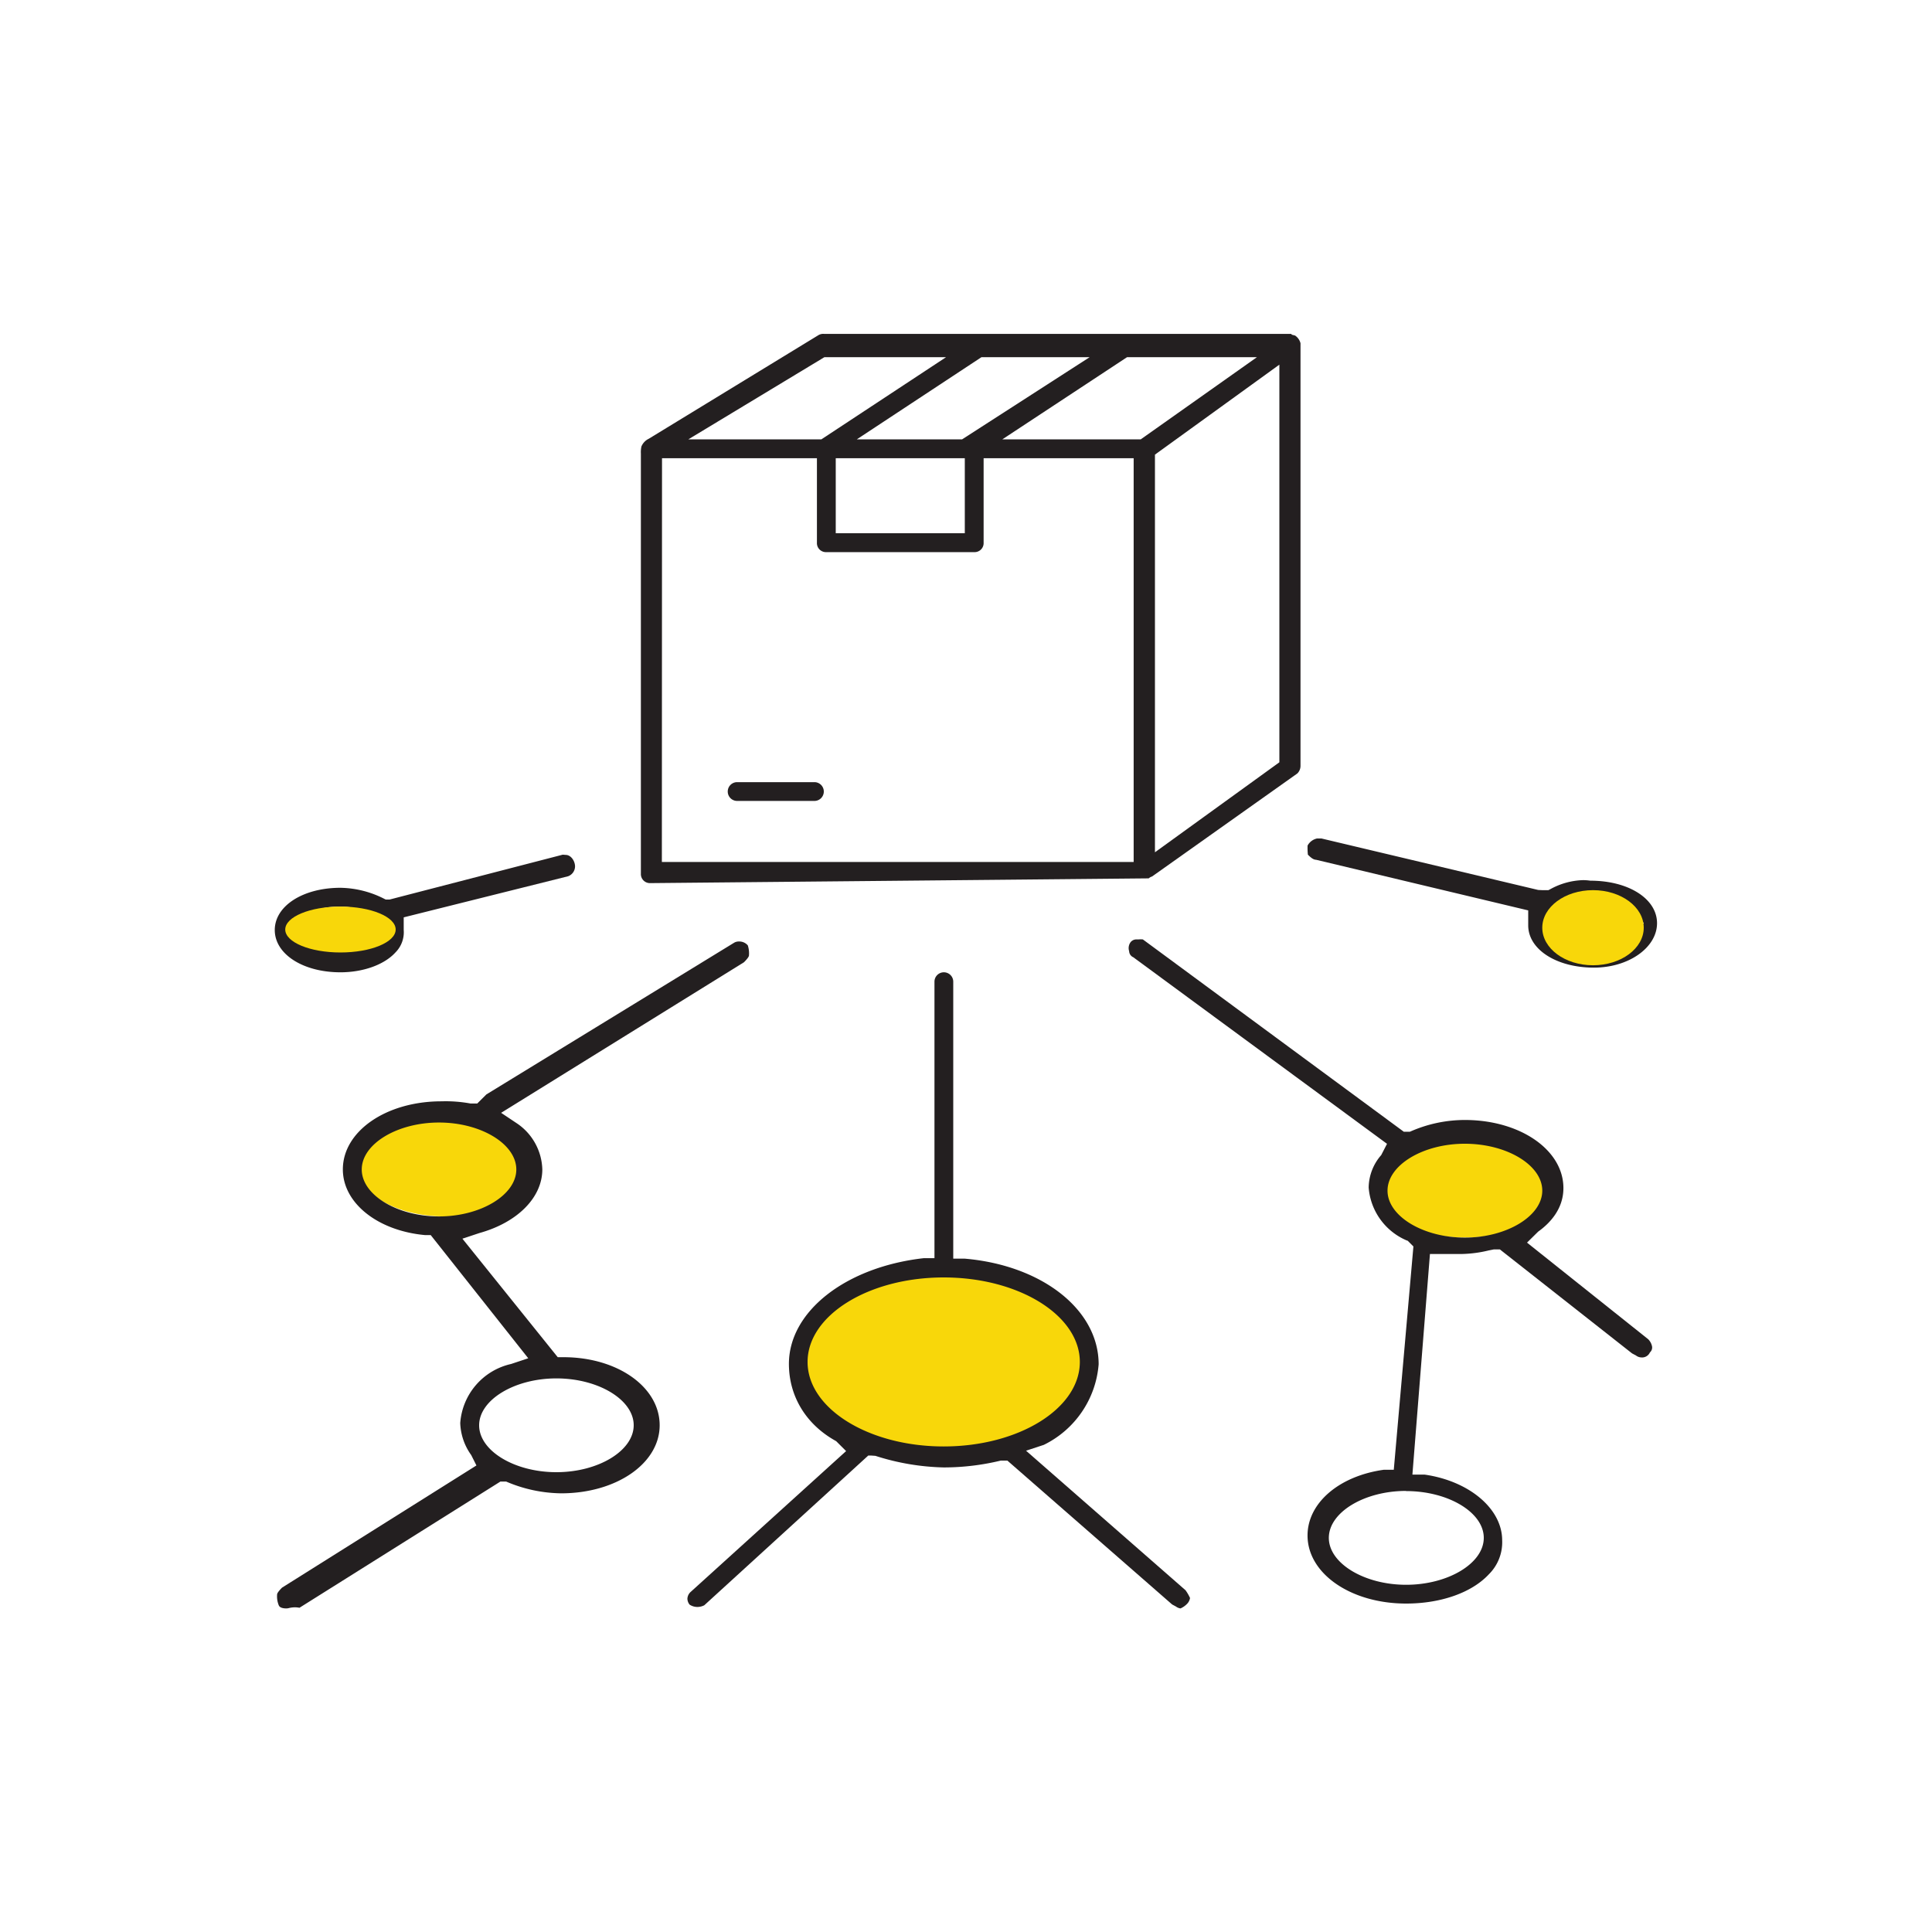
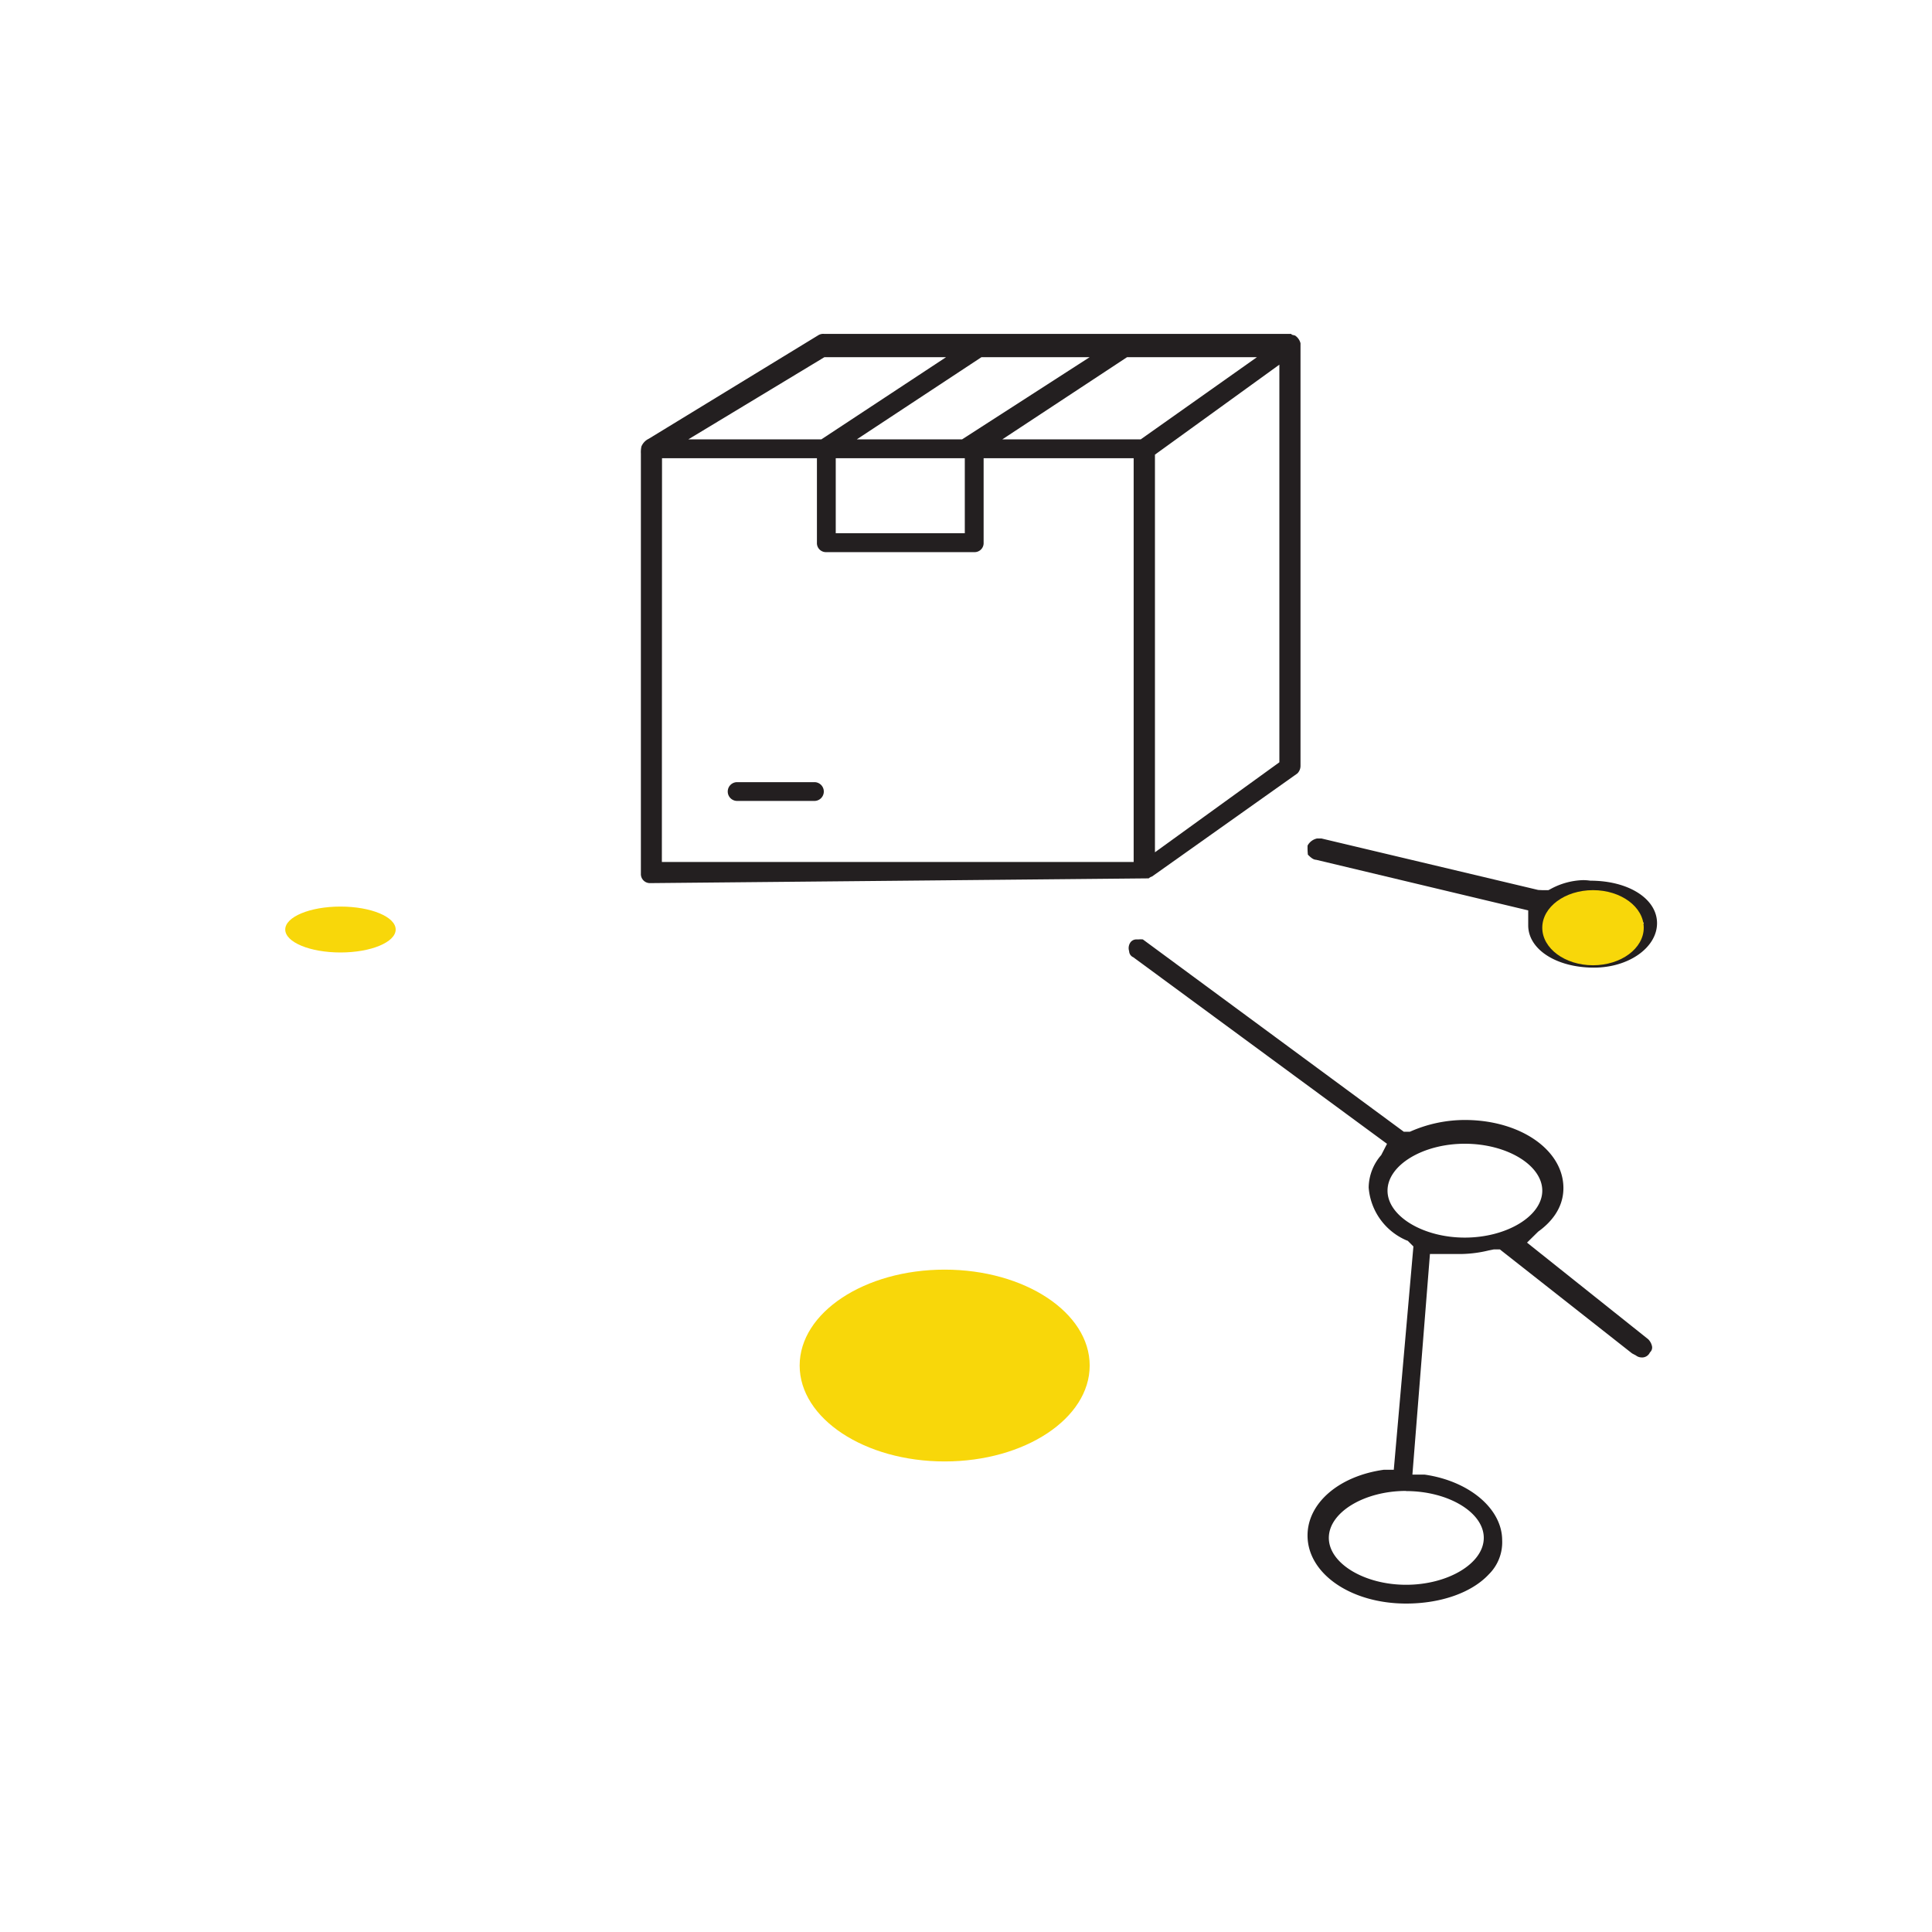
<svg xmlns="http://www.w3.org/2000/svg" id="Layer_1" data-name="Layer 1" viewBox="0 0 500 500">
  <defs>
    <style>.cls-1{fill:#f8d70a;}.cls-2{fill:#231f20;}</style>
  </defs>
  <title>ICON_value-02-01-01</title>
-   <ellipse class="cls-1" cx="379.1" cy="306.58" rx="24.11" ry="13.69" />
-   <ellipse class="cls-1" cx="115.11" cy="301.92" rx="22.45" ry="12.89" />
  <ellipse class="cls-1" cx="244.48" cy="353.4" rx="37.53" ry="24.82" />
  <path class="cls-2" d="M168.29,228.55a2.34,2.34,0,0,1-2.43-2.44V117.38a6.81,6.81,0,0,1,.14-1.83,3.84,3.84,0,0,1,1.9-2l43.87-26.79a2.41,2.41,0,0,1,1.48-.35H334.14l.21.22.8.2a3.4,3.4,0,0,1,1.42,2V198.17a2.76,2.76,0,0,1-.82,2l-37.59,26.66a2.4,2.4,0,0,0-.88.49Zm3-5.47h122.1V118.59H254.56v21.87a2.33,2.33,0,0,1-2.43,2.43H213.86a2.33,2.33,0,0,1-2.44-2.43V118.59H171.33ZM298.9,117.66V220.57l32.2-23.29V94.37ZM216.29,138h33.4V118.59h-33.4Zm43.12-24.3h35.82l30.06-21.26H291.68Zm-37.66,0H249l33-21.26H254Zm-43.6,0h34.43l32.26-21.26H213.35Z" />
  <path class="cls-2" d="M190.77,207.28a2.43,2.43,0,0,1,0-4.86h20a2.43,2.43,0,0,1,0,4.86Z" />
-   <path class="cls-2" d="M88.11,251.63c-9.7,0-17-4.7-17-10.94s7.31-10.93,17-10.93a25.76,25.76,0,0,1,11.33,2.85l.39.19h1l44.81-11.61.76.06c1.39,0,2.42,1.61,2.42,3a2.75,2.75,0,0,1-1.78,2.52l-42.56,10.64v3.24a7.4,7.4,0,0,1-2.11,5.81C99.49,249.66,94,251.63,88.11,251.63Zm0-17c-3.38,0-7.25.42-10.4,3.57l-1.9,1.91,1.9,1.89a12.77,12.77,0,0,0,8.79,3.72h0a9.72,9.72,0,0,0,2-.19h.33c3,0,6.68-.5,9.72-3.54l1.89-1.88-1.89-1.91A16.73,16.73,0,0,0,88.11,234.62Z" />
-   <path class="cls-2" d="M74.14,416.26c-1.61,0-1.91-.59-2-.82a6.11,6.11,0,0,1-.42-2.83c0-.16.17-.62,1.27-1.73l50.31-31.62-1.35-2.69a15,15,0,0,1-2.84-8.3A16.91,16.91,0,0,1,132.26,353l4.45-1.48-25.24-31.88H110c-12.25-1.12-21.27-8.28-21.27-17,0-9.88,11.21-17.62,25.52-17.62a35.68,35.68,0,0,1,7.54.57l1.72,0,2.36-2.35,64.05-39.22a2.33,2.33,0,0,1,1.31-.36,2.88,2.88,0,0,1,2.3,1,6.64,6.64,0,0,1,.3,2.62c0,.15-.13.59-1.29,1.75L129.69,288l4.18,2.79a14.85,14.85,0,0,1,6.48,11.85c0,7.25-6.39,13.72-16.28,16.47l-4.4,1.46,24.67,30.67h1.48c14,0,24.9,7.73,24.9,17.61s-11.2,17.62-25.51,17.62a37.08,37.08,0,0,1-13.86-2.89l-.35-.15h-1.5l-52,32.66a6.16,6.16,0,0,0-1.19-.12,7,7,0,0,0-1.44.17A3,3,0,0,1,74.14,416.26ZM144,356.73c-10.87,0-20,5.56-20,12.14S133.13,381,144,381s20-5.56,20-12.15S154.86,356.73,144,356.73Zm-30.38-66.22c-10.86,0-20,5.56-20,12.15s9.18,12.15,20,12.15,20-5.57,20-12.15S124.49,290.51,113.62,290.51Z" />
  <path class="cls-2" d="M412.5,250.42c-9.69,0-17-4.71-17-10.94v-3.87l-54.85-13.09c-.6-.05-1.05-.22-2.17-1.33a17.07,17.07,0,0,1-.08-2.36,3.68,3.68,0,0,1,2.43-1.83H342l56.08,13.32,1,.05h1.64l.39-.19a18.56,18.56,0,0,1,8.53-2.4,13,13,0,0,1,1.94.14c9.95,0,17.26,4.72,17.26,11S421.55,250.42,412.5,250.42Zm-.54-17c-3,0-6.79.48-9.86,3.55l-1.9,1.9,1.91,1.89a17.26,17.26,0,0,0,21.23.14l2.07-2-1.89-1.9c-3.23-2.59-6.1-3.73-9.2-3.73a13,13,0,0,0-2.12.18Z" />
  <path class="cls-2" d="M363.9,415c-14.3,0-25.51-7.74-25.51-17.62,0-8.37,8.1-15.37,19.7-17l2.62,0,5.08-57.8-1.47-1.47L364,321a16.23,16.23,0,0,1-9.79-13.66,13,13,0,0,1,3.25-8.41l1.5-2.91L293.3,247.74a1.79,1.79,0,0,1-1.08-1.58,2.59,2.59,0,0,1,.35-2.29,1.89,1.89,0,0,1,1.47-.75h.61a6.37,6.37,0,0,1,1.12,0l67.53,49.77h1.58l.35-.15a35,35,0,0,1,13.86-2.89c14.31,0,25.52,7.74,25.52,17.62,0,5.46-3.55,9.14-6.53,11.27l-2.89,2.85,31.36,25a3.67,3.67,0,0,1,1,1.87A1.68,1.68,0,0,1,427,350a2.23,2.23,0,0,1-2.36,1.29,2.35,2.35,0,0,1-1.26-.5l-1-.53-34.21-26.91-1.59,0-1.3.26a32,32,0,0,1-6.85.92h-8.36l-4.54,57.1h3.18c11.51,1.66,20.05,8.82,20.05,17a11.65,11.65,0,0,1-3.44,8.79C380.88,412.2,372.86,415,363.9,415Zm0-29.15c-10.86,0-20,5.56-20,12.15s9.18,12.14,20,12.14S384,404.62,384,398,374.77,385.89,363.9,385.89ZM379.09,296c-10.87,0-20,5.56-20,12.14s9.18,12.15,20,12.15,20.05-5.56,20.05-12.15S390,296,379.09,296Z" />
-   <path class="cls-2" d="M305.51,416.26a2.55,2.55,0,0,1-1.17-.49l-1-.54L260.71,378h-.91L259,378a62.9,62.9,0,0,1-14.75,1.77,61.94,61.94,0,0,1-17.7-3l-1.13-.08h-.71l-42.44,38.75a3.87,3.87,0,0,1-1.81.44,3.66,3.66,0,0,1-2-.61,2.55,2.55,0,0,1-.56-1.52,2.52,2.52,0,0,1,.83-1.75l40.24-36.46-2.57-2.57c-7.82-4.29-12.23-11.64-12.23-20,0-13.54,14.65-25.05,34.84-27.35h2.83V254.06a2.43,2.43,0,1,1,4.86,0v71.68h3c20,1.72,34.63,13.22,34.63,27.34a25.46,25.46,0,0,1-14.19,20.85l-4.6,1.51,41.28,36.12a11.93,11.93,0,0,1,1.16,2,2.82,2.82,0,0,1-.65,1.39A5.36,5.36,0,0,1,305.51,416.26ZM244.23,330.6c-19.43,0-35.23,9.81-35.23,21.87s15.8,21.87,35.23,21.87,35.23-9.81,35.23-21.87S263.66,330.6,244.23,330.6Z" />
  <ellipse class="cls-1" cx="412.27" cy="240.09" rx="13.13" ry="9.72" />
  <ellipse class="cls-1" cx="88.11" cy="240.56" rx="14.29" ry="5.94" />
</svg>